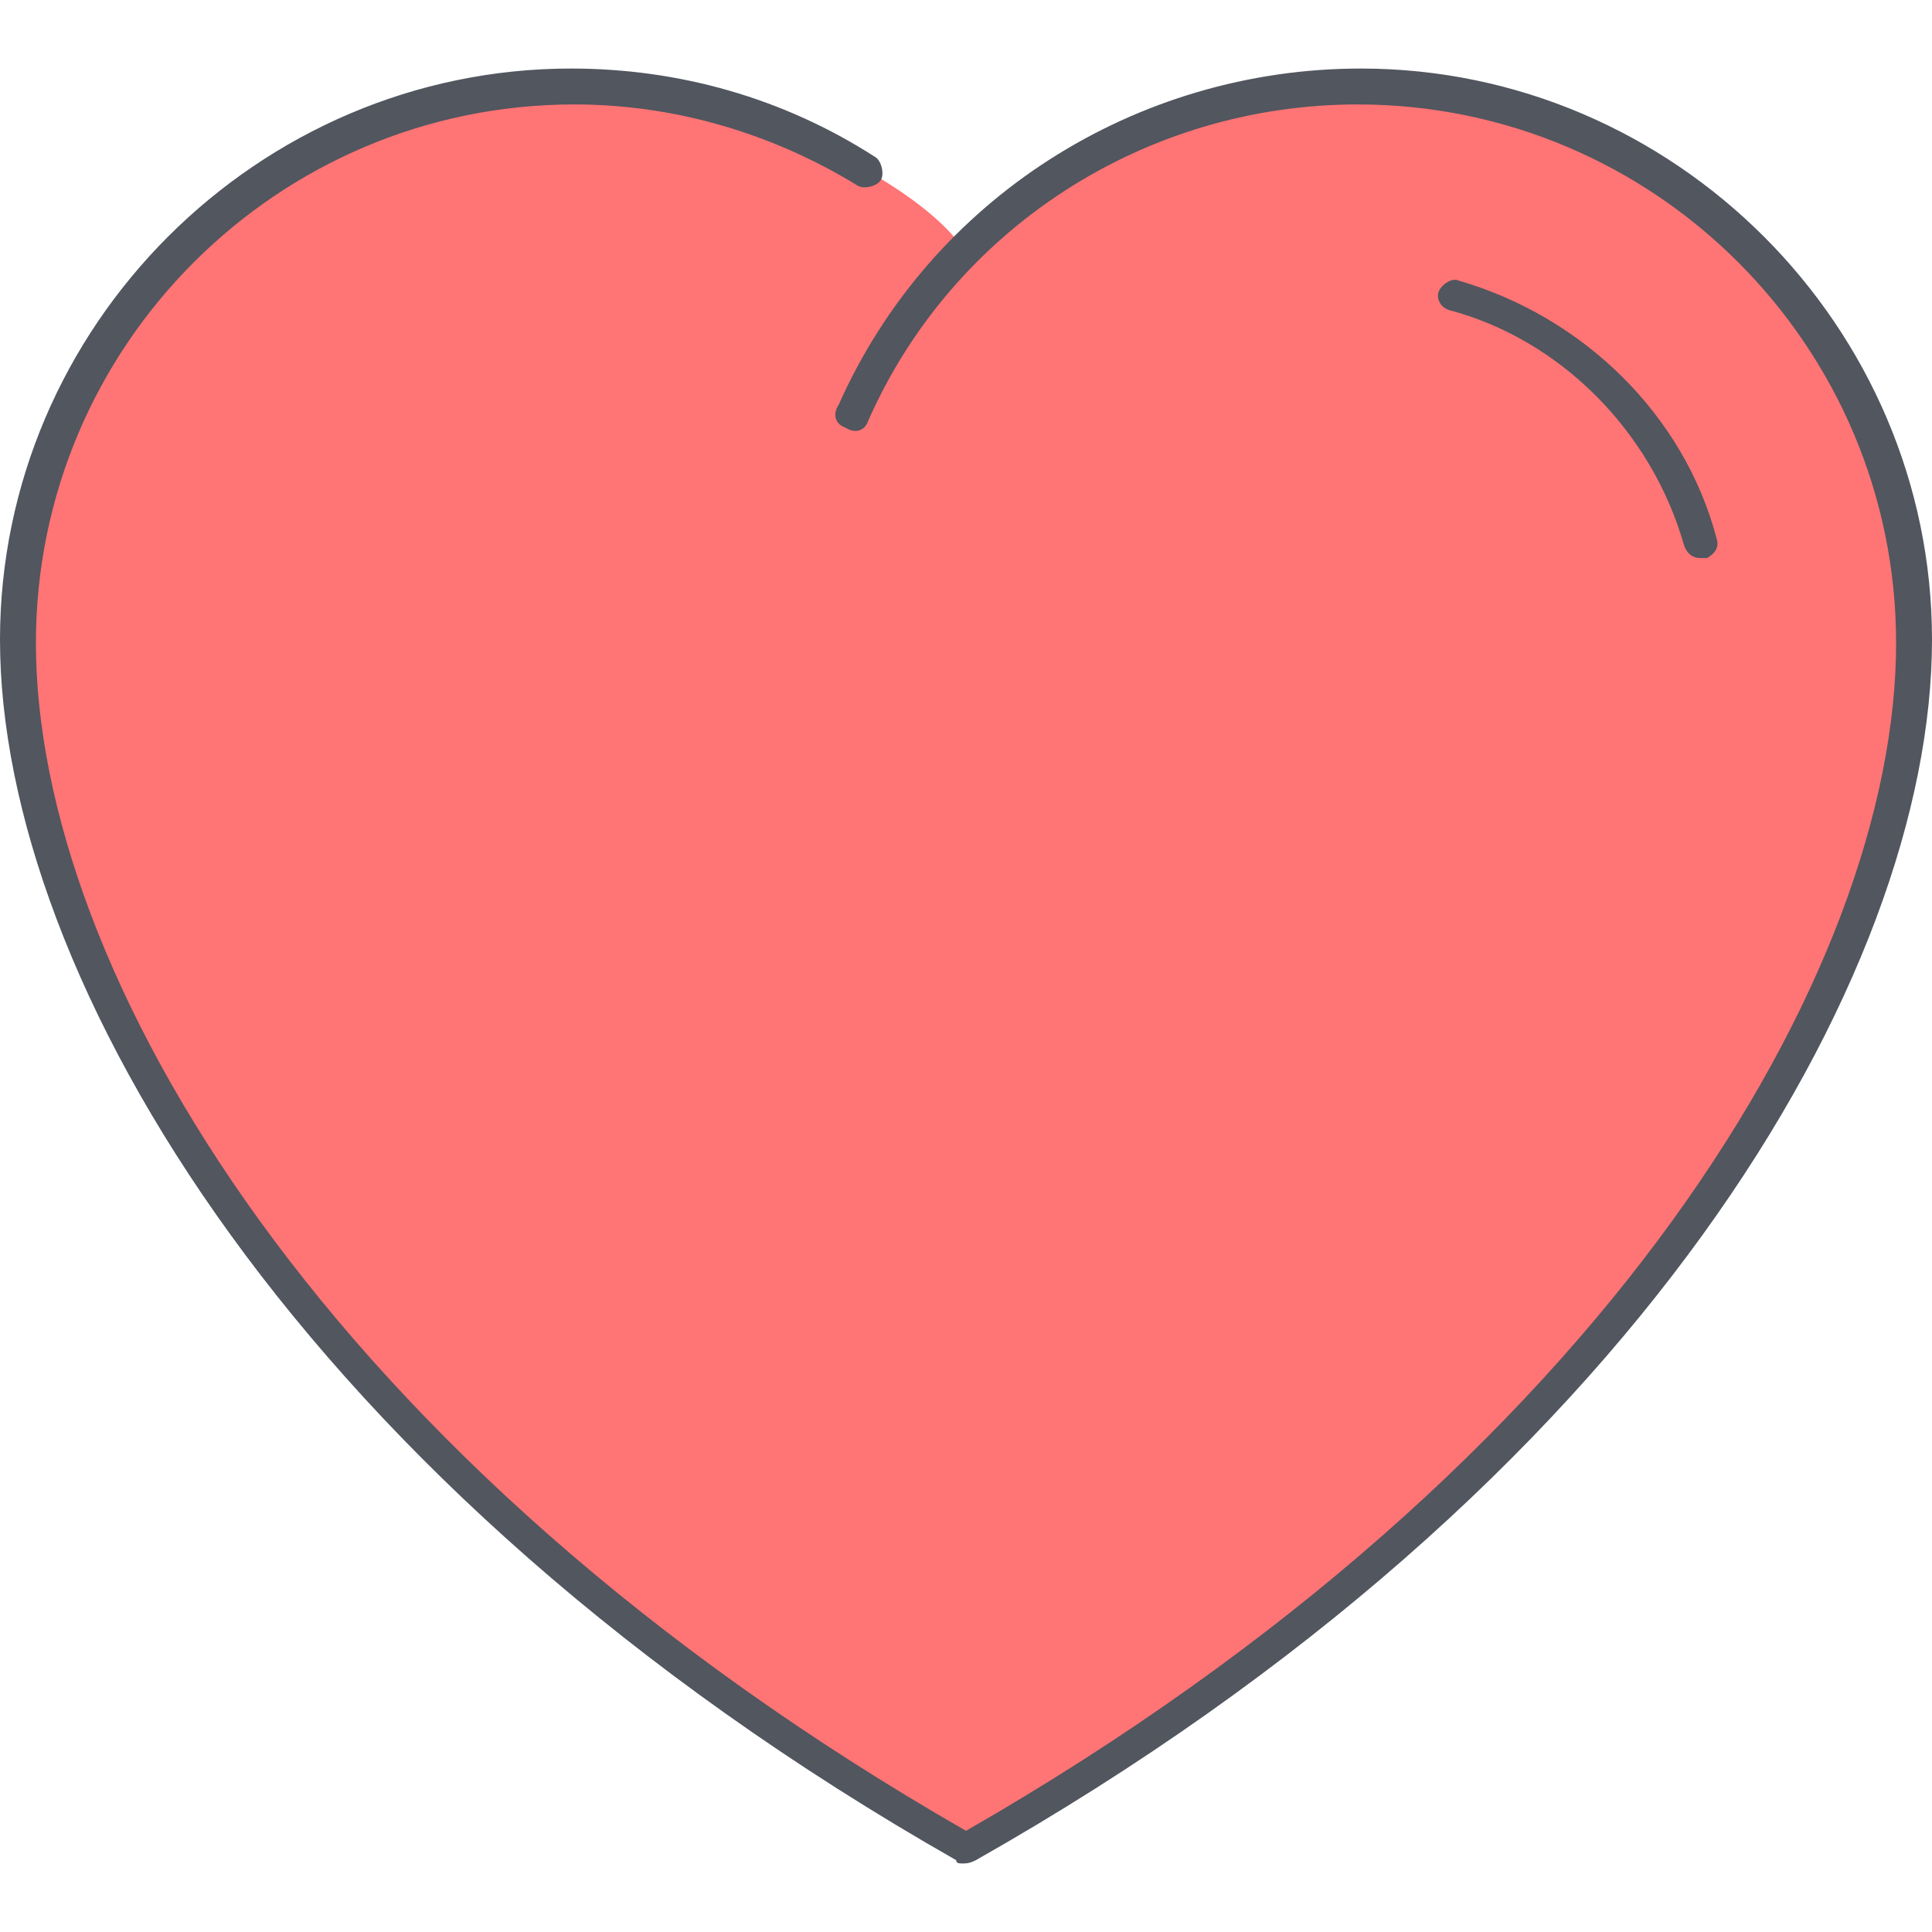
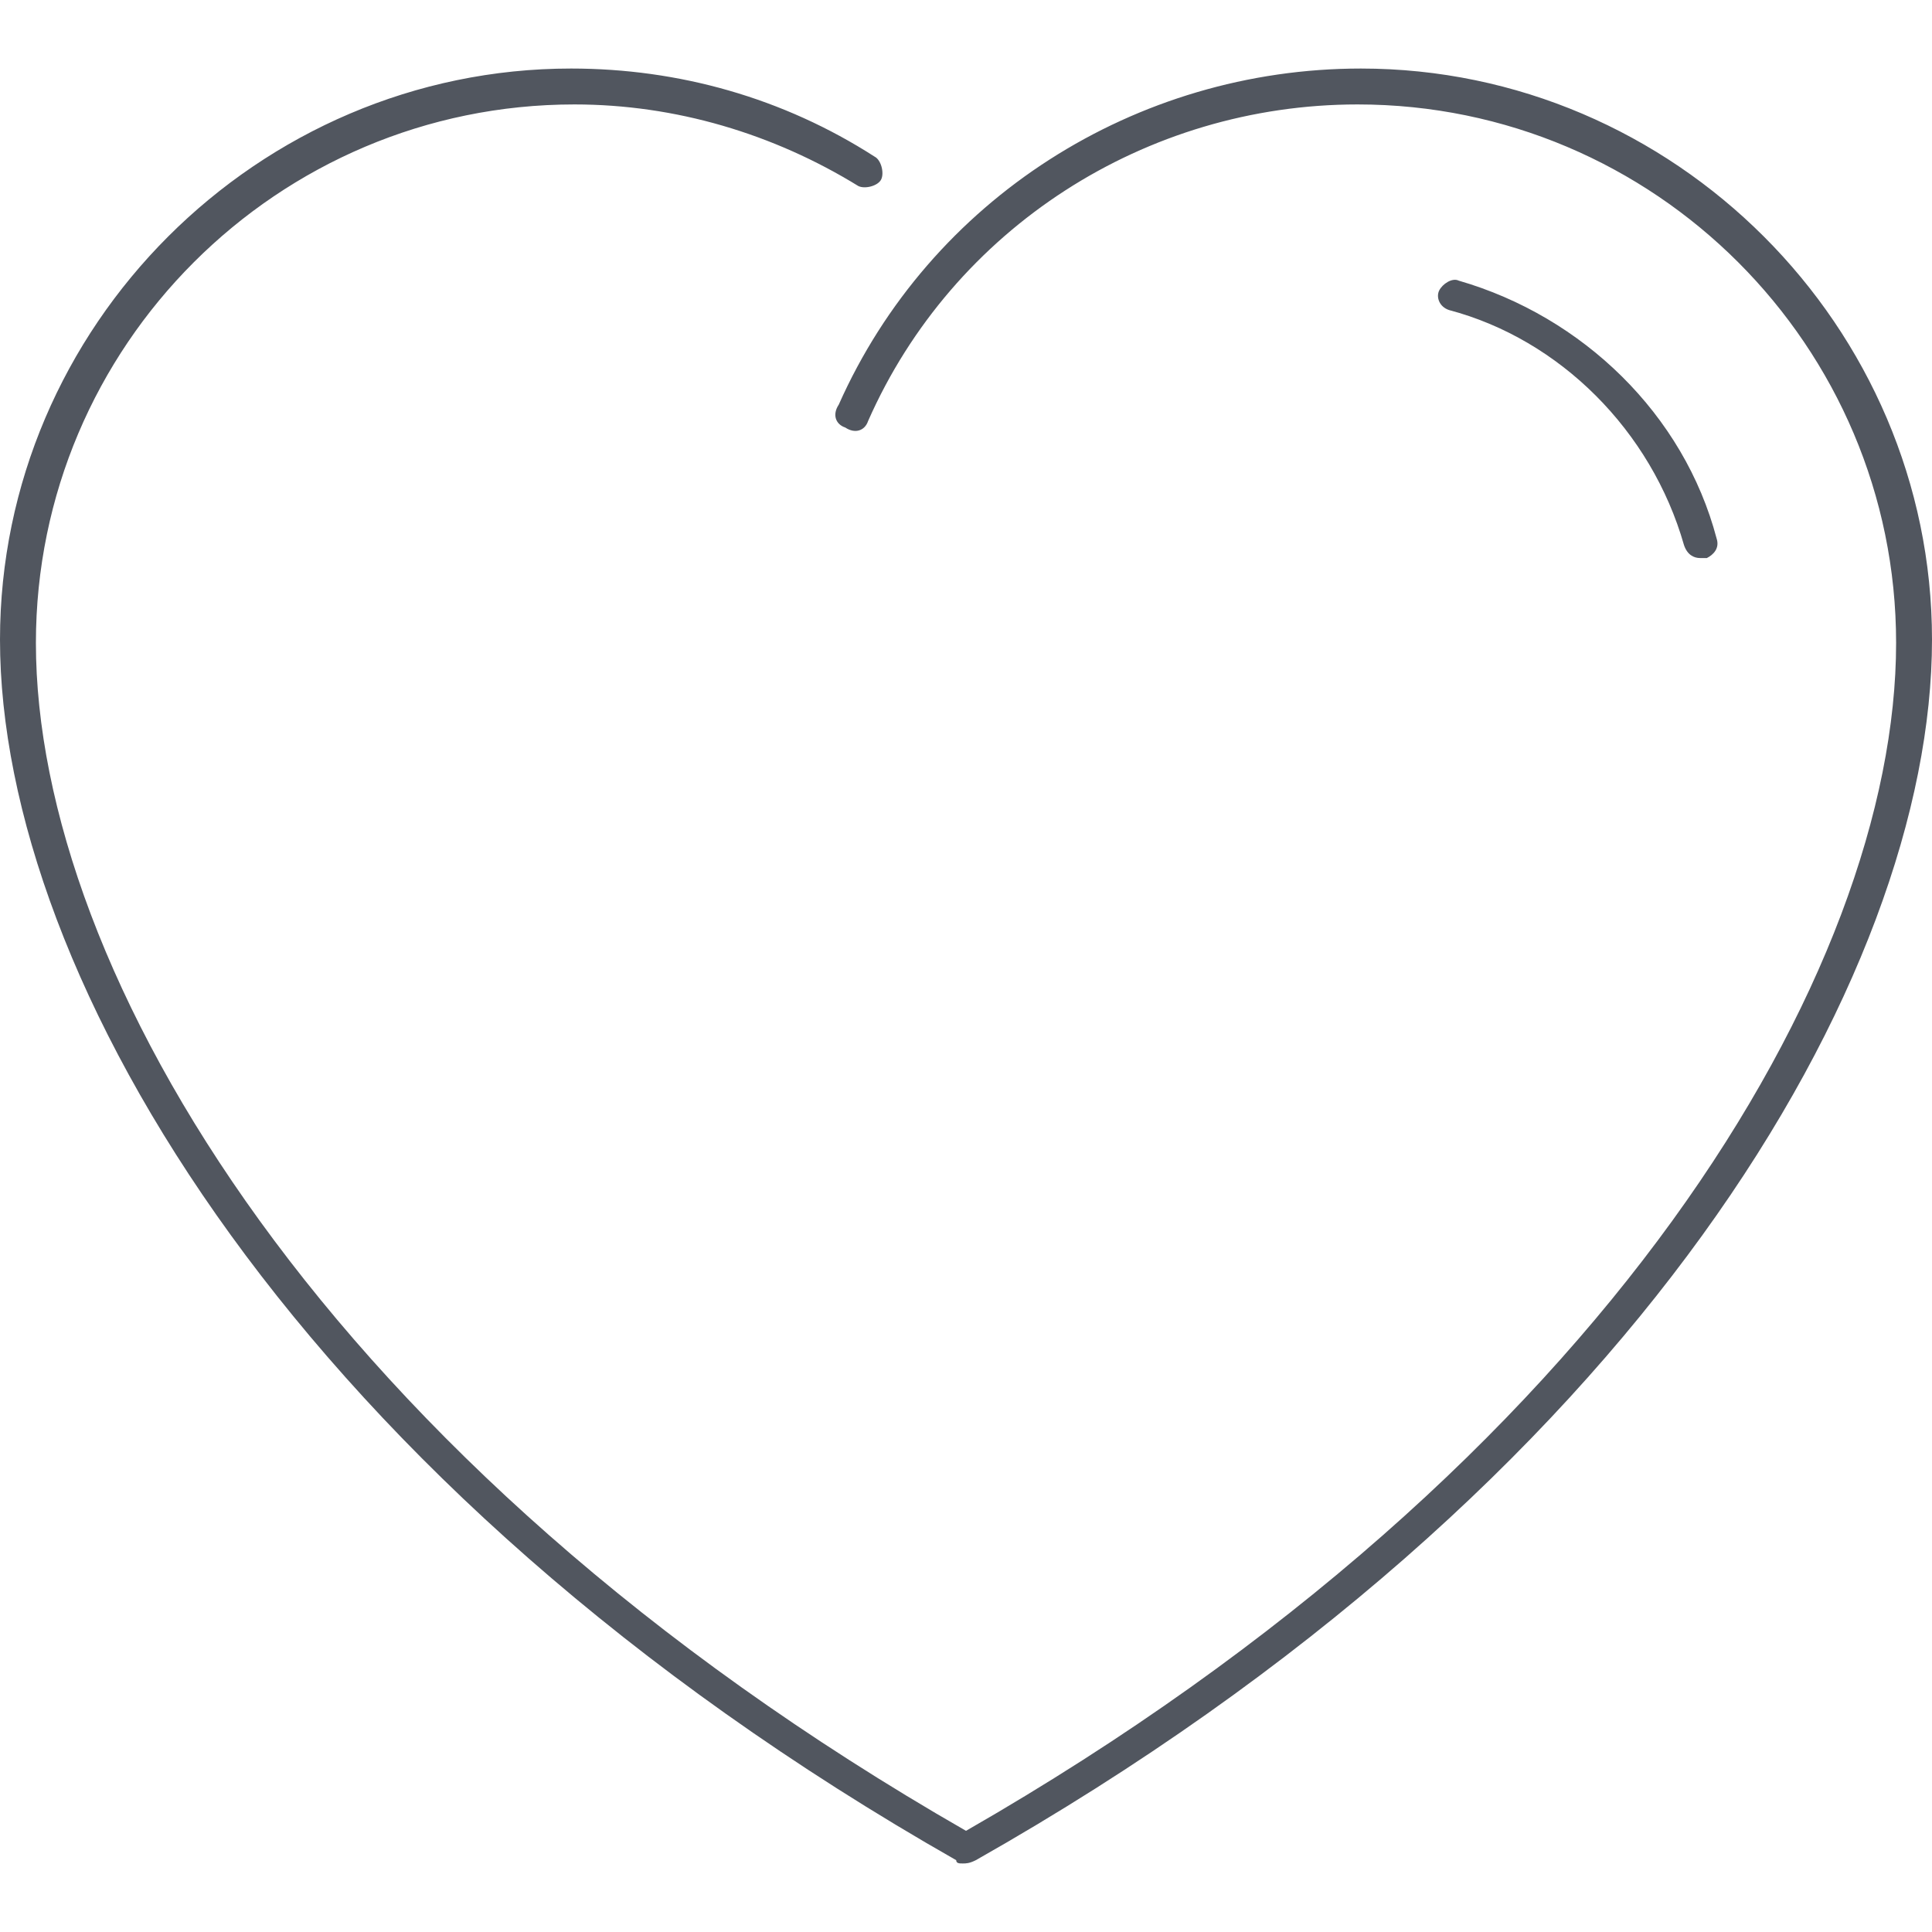
<svg xmlns="http://www.w3.org/2000/svg" height="800px" width="800px" version="1.1" id="Layer_1" viewBox="0 0 505.173 505.173" xml:space="preserve" fill="#000000">
  <g id="SVGRepo_bgCarrier" stroke-width="0" />
  <g id="SVGRepo_tracerCarrier" stroke-linecap="round" stroke-linejoin="round" />
  <g id="SVGRepo_iconCarrier">
-     <path style="fill:#FF7474;" d="M251.733,64.853c26.453-26.453,62.293-42.667,102.4-42.667c80.213,0,145.067,64.853,145.067,145.067 s-68.267,213.333-247.467,315.733C72.533,380.587,4.267,247.467,4.267,167.253S69.12,22.187,149.333,22.187 c28.16,0,54.613,7.68,76.8,22.187C226.133,44.373,244.053,53.76,251.733,64.853" />
    <path style="fill:#51565F;" d="M251.733,487.253c-0.853,0-1.707,0-1.707-0.853C77.653,388.267,0,255.147,0,167.253 C0,85.333,67.413,17.92,149.333,17.92c28.16,0,55.467,7.68,79.36,23.04c1.707,0.853,2.56,4.267,1.707,5.973 c-0.853,1.707-4.267,2.56-5.973,1.707c-22.187-13.653-47.787-21.333-74.24-21.333c-77.653,0-140.8,63.147-140.8,140.8 c0,85.333,75.093,214.187,243.2,310.613c168.107-96.427,243.2-225.28,243.2-310.613c0-77.653-63.147-140.8-140.8-140.8 c-55.467,0-105.813,32.427-128,82.773c-0.853,2.56-3.413,3.413-5.973,1.707c-2.56-0.853-3.413-3.413-1.707-5.973 C243.2,52.054,296.96,17.921,355.84,17.921c81.92,0,149.333,67.413,149.333,149.333c0,87.893-76.8,221.013-250.027,319.147 C253.44,487.253,252.587,487.253,251.733,487.253z M444.587,145.92c-1.707,0-3.413-0.853-4.267-3.413 c-8.533-29.867-32.427-53.76-61.44-61.44c-2.56-0.853-3.413-3.413-2.56-5.12c0.853-1.707,3.413-3.413,5.12-2.56 c32.427,9.387,58.88,34.987,67.413,67.413c0.853,2.56-0.853,4.267-2.56,5.12C445.44,145.92,444.587,145.92,444.587,145.92z" />
  </g>
</svg>